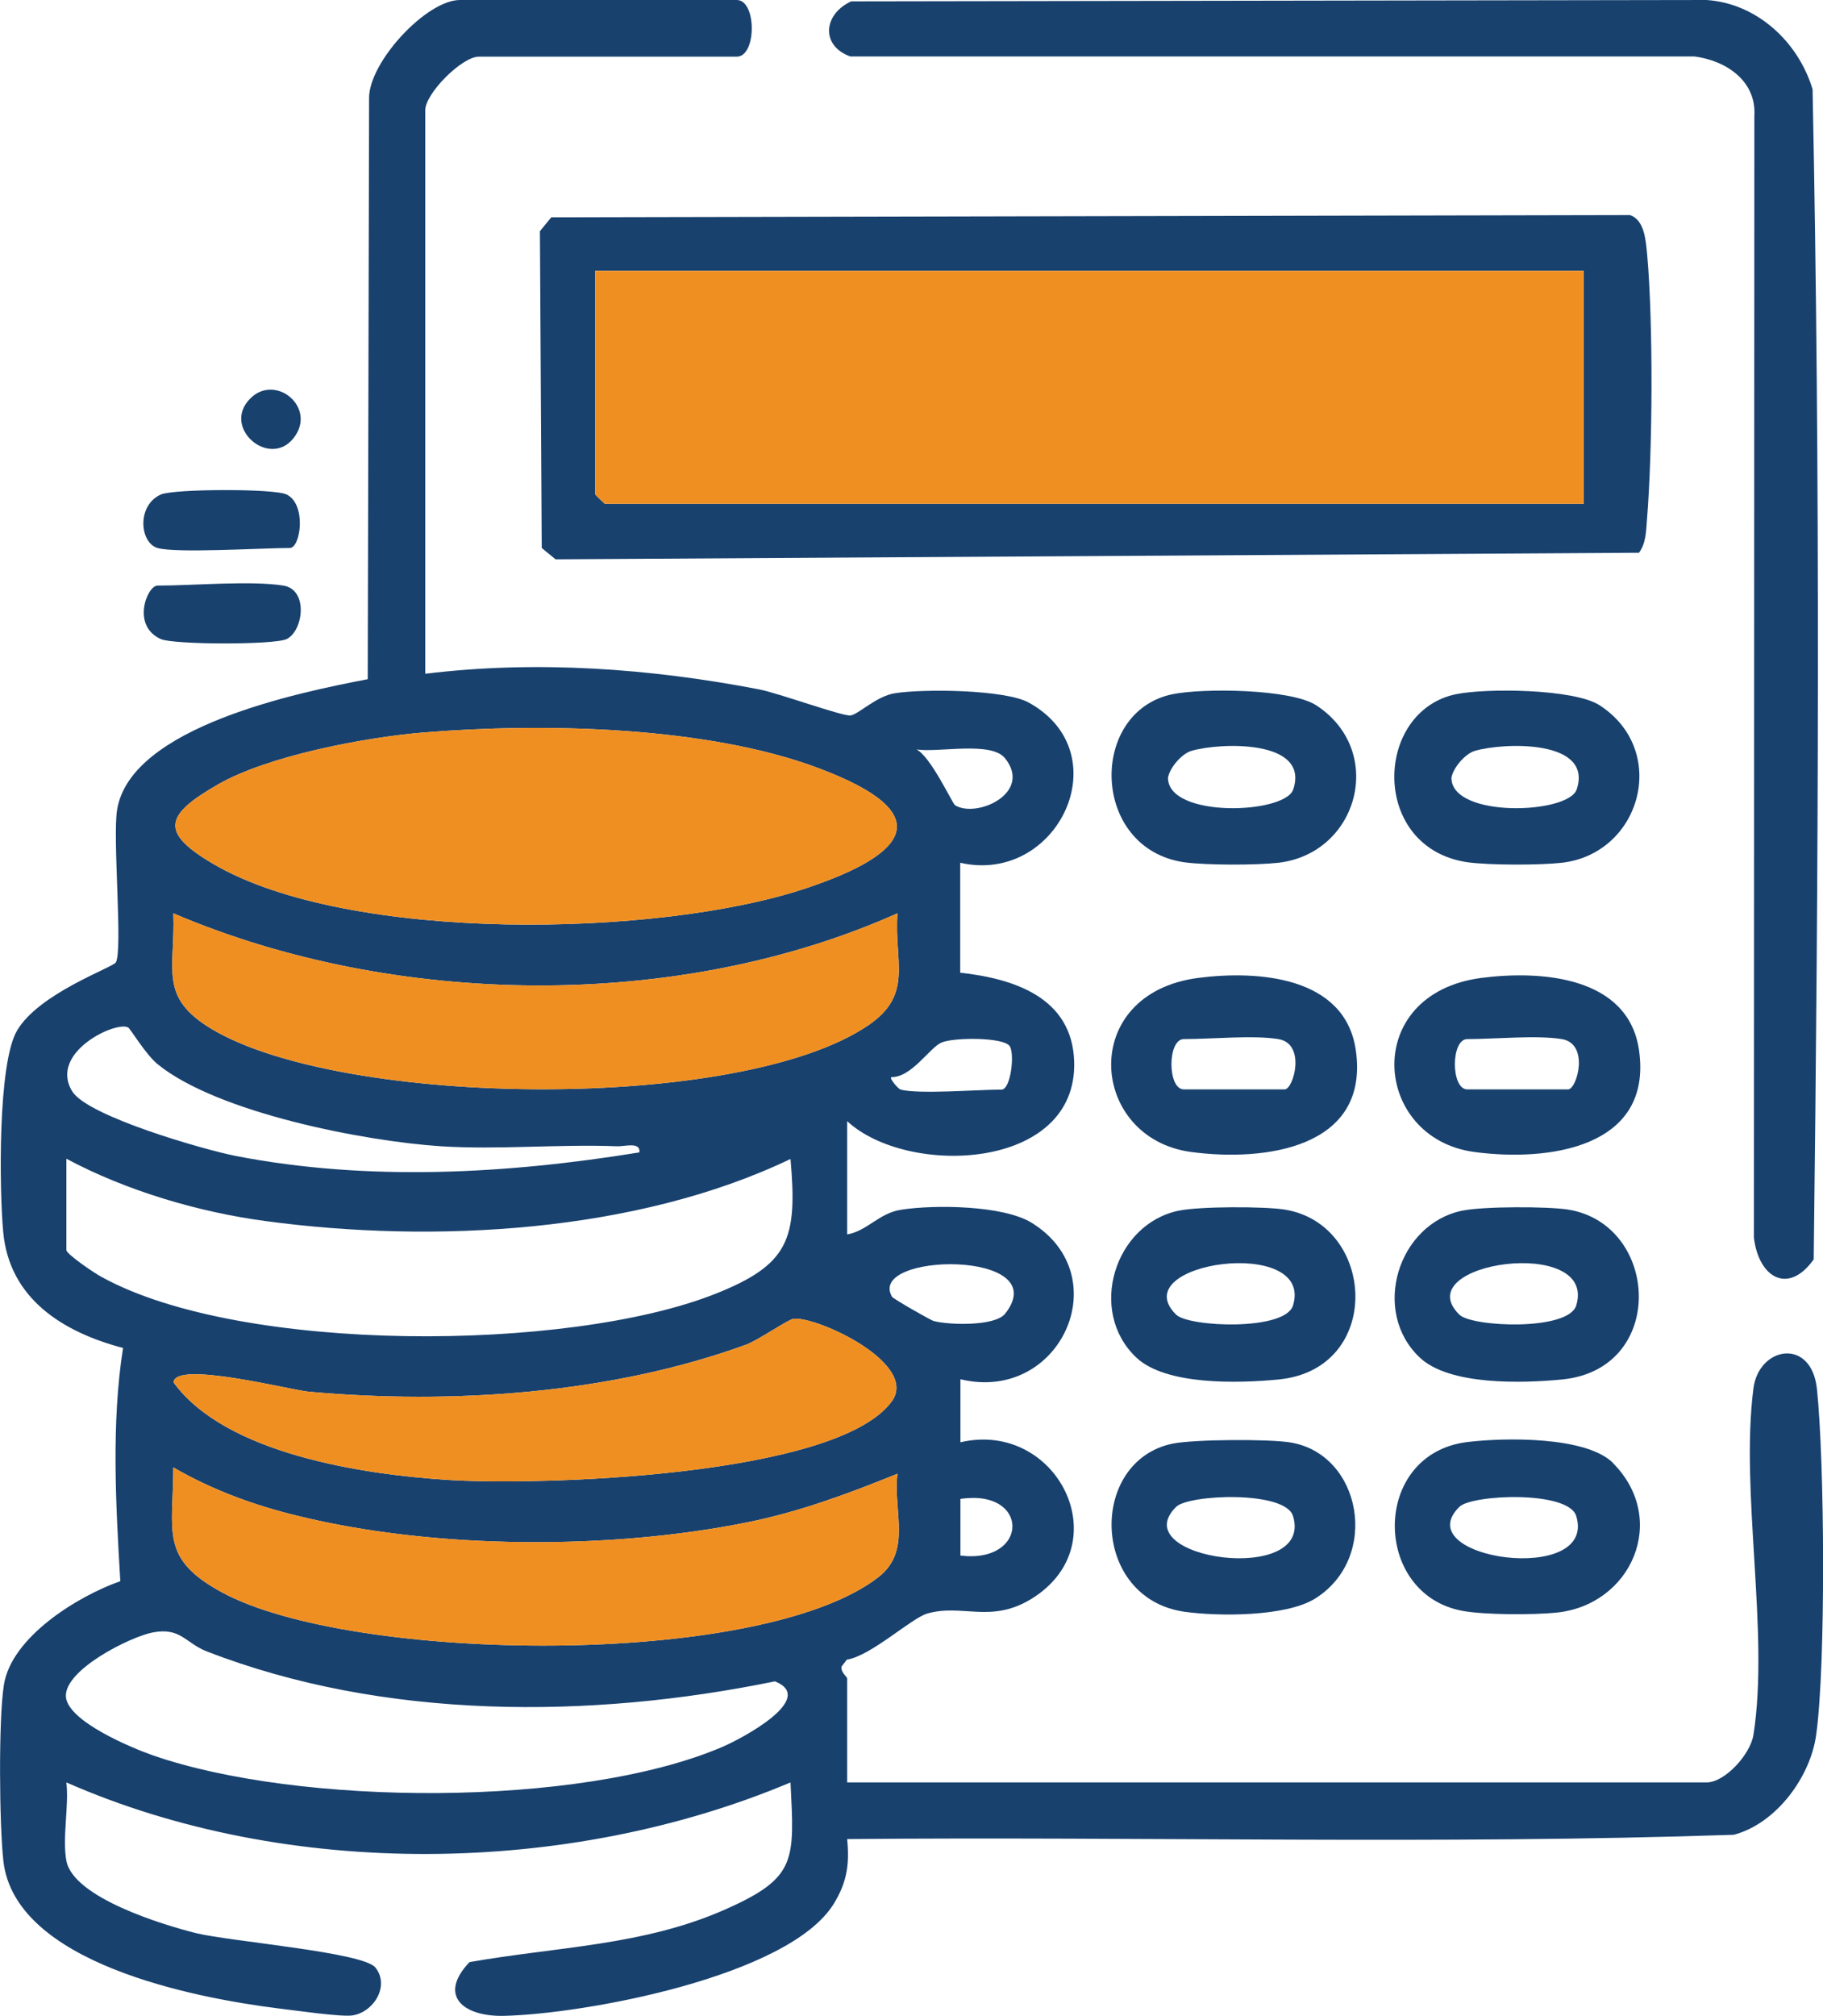
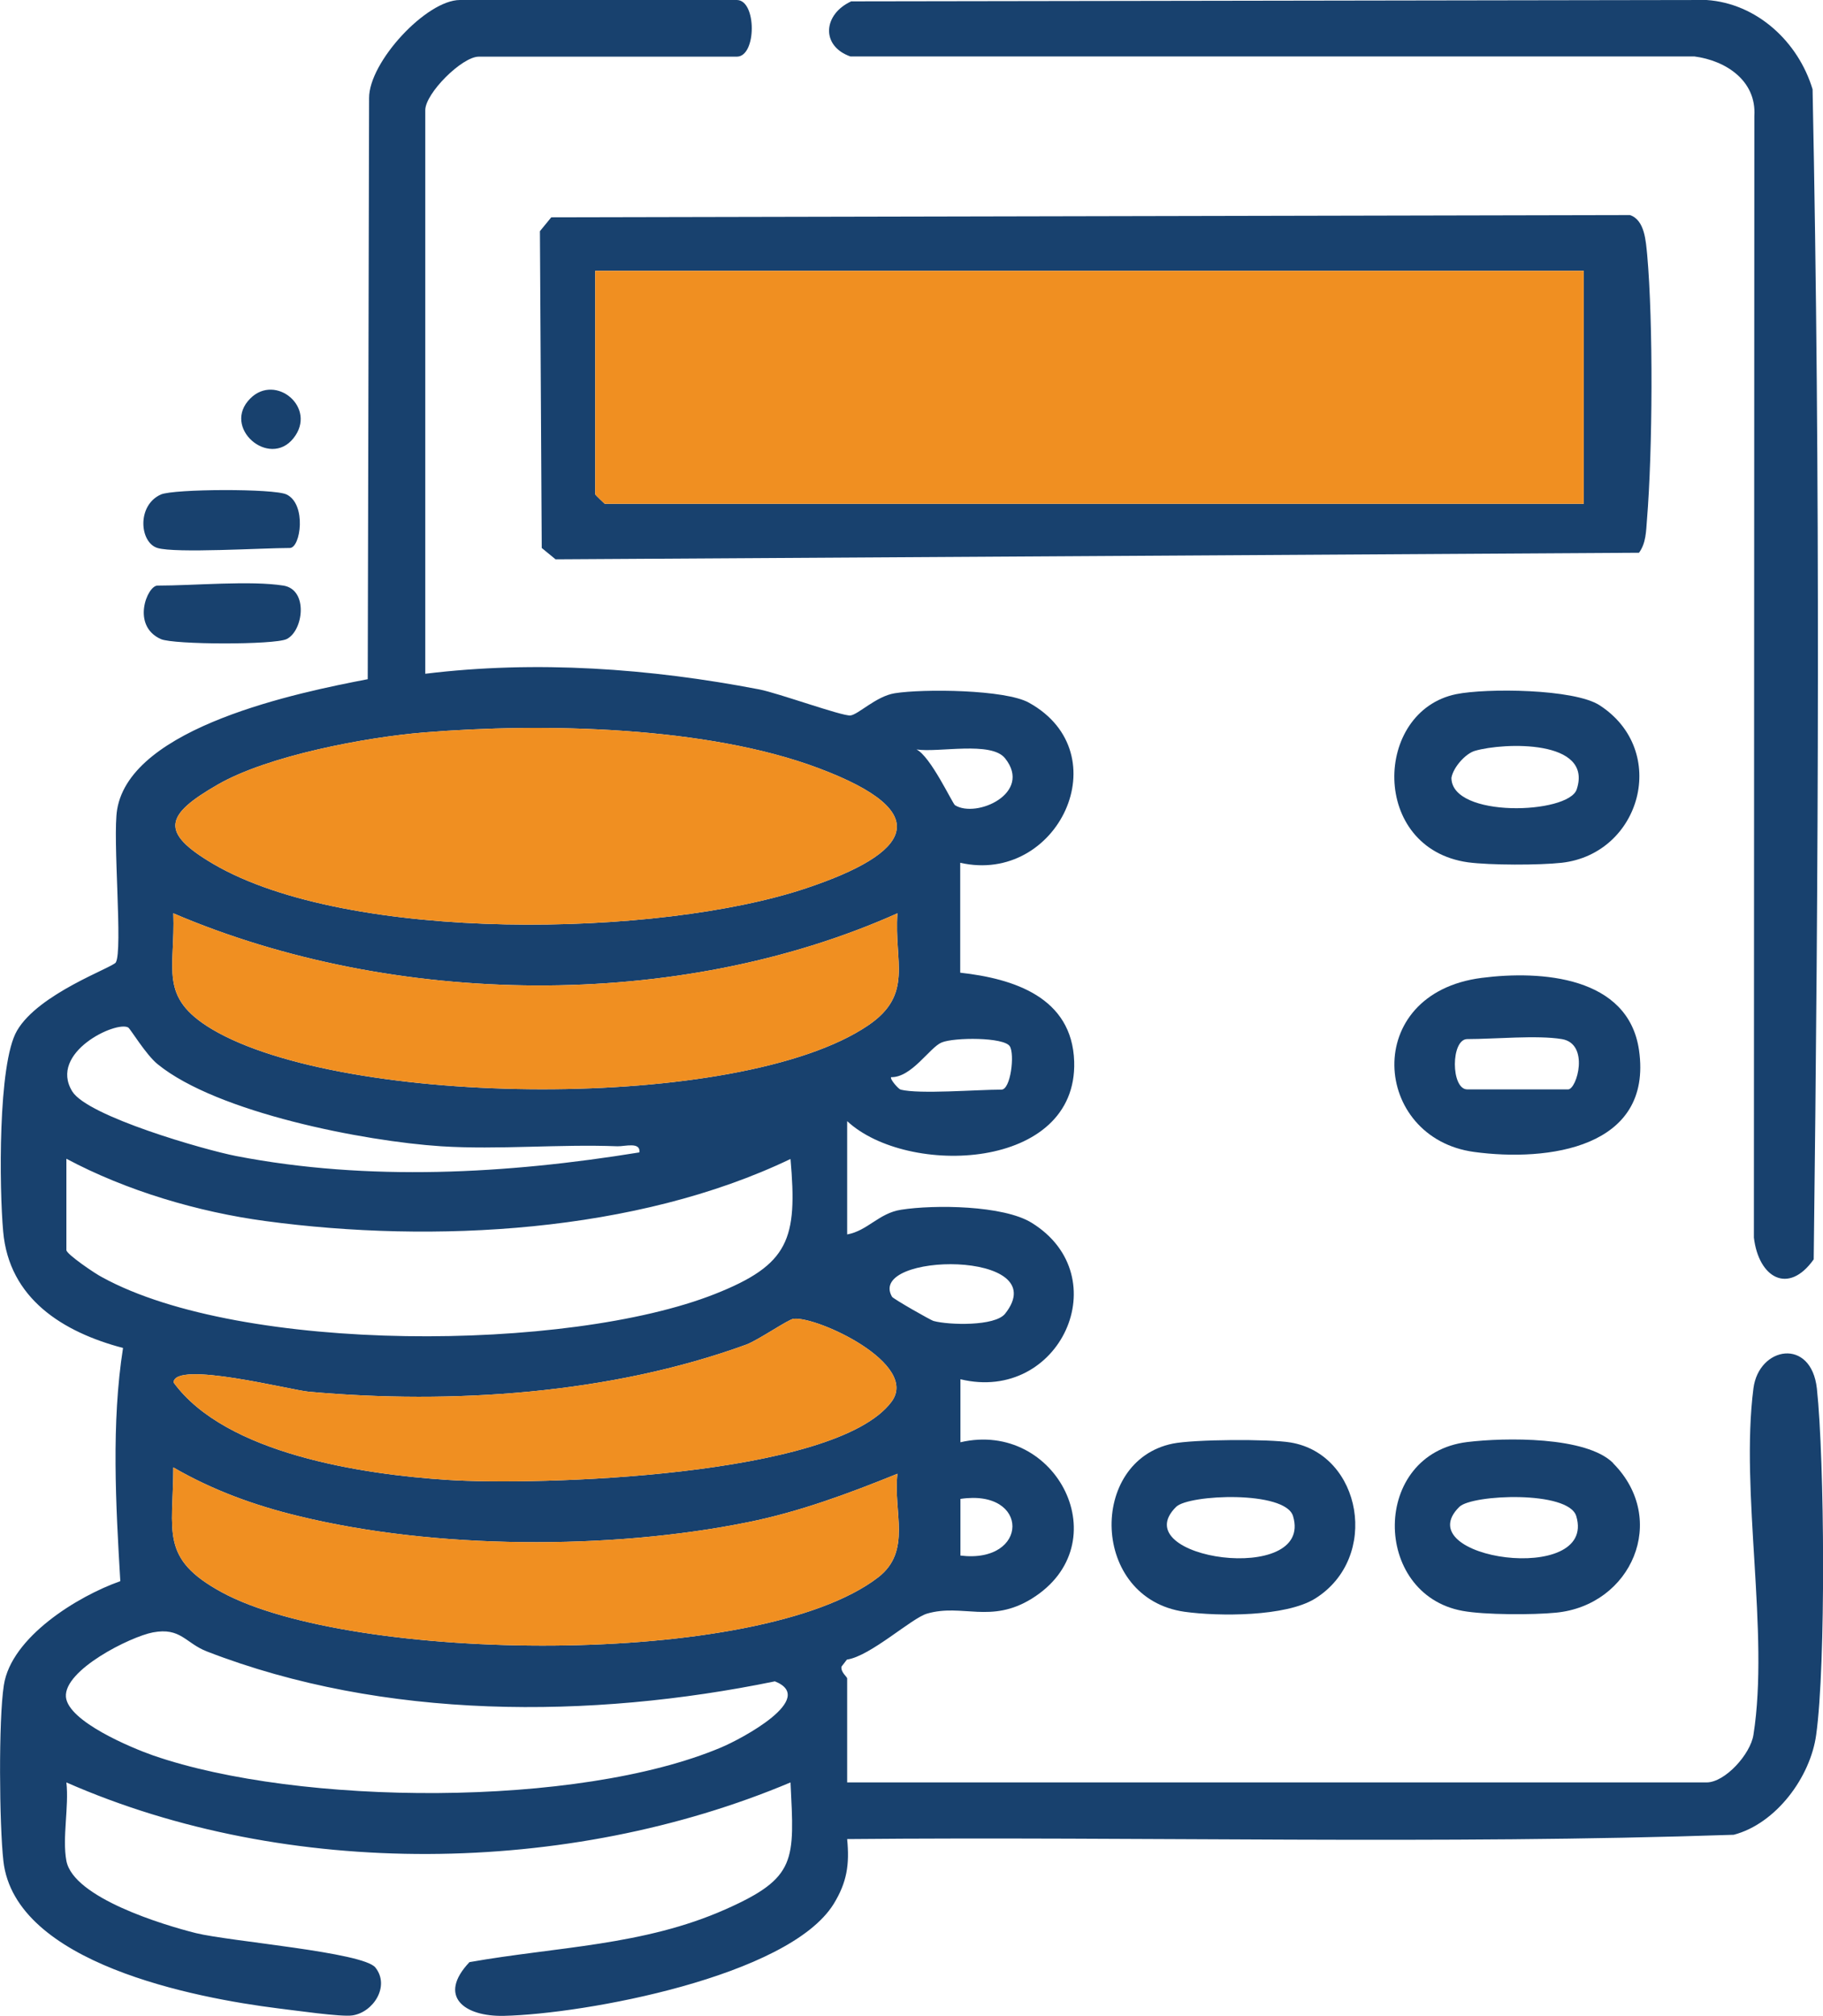
<svg xmlns="http://www.w3.org/2000/svg" id="Layer_2" data-name="Layer 2" viewBox="0 0 80.46 88.95">
  <defs>
    <style>
      .cls-1 {
        fill: #18416e;
      }

      .cls-2 {
        fill: #f08f21;
      }
    </style>
  </defs>
  <g id="Dimensions">
    <g>
      <path class="cls-1" d="M80.19,61.27c-.25-2.26-2.56-1.86-2.8-.01-.59,4.58.71,10.79,0,15.29-.13.85-1.25,2.1-2.07,2.1h-37.93v-4.59c0-.07-.29-.27-.25-.52l.24-.31c1.04-.15,2.85-1.83,3.54-2.03,1.55-.45,2.81.46,4.62-.66,3.88-2.41,1.11-7.89-3.15-6.9v-2.78c4.39,1.06,6.96-4.54,3.15-6.9-1.25-.78-4.31-.81-5.77-.58-.98.15-1.48.93-2.38,1.09v-5c2.66,2.47,10.17,2.19,10.02-2.63-.09-2.84-2.68-3.66-5.03-3.92v-4.85c4.3.98,7.07-4.82,3.04-7.06-1.04-.59-4.69-.62-5.93-.42-.82.13-1.62.95-1.96.98-.38.03-3.19-.99-4.02-1.15-4.83-.93-9.85-1.29-14.74-.69V4.86c0-.74,1.62-2.36,2.36-2.36h11.39c.88,0,.88-2.5,0-2.5h-12.22c-1.48,0-4.02,2.74-4.01,4.33l-.06,25.64c-3.02.58-10.45,2.09-11.06,5.75-.21,1.25.26,6.23-.06,6.75-.15.23-3.41,1.37-4.36,3.01-.85,1.45-.78,6.99-.61,8.86.26,2.97,2.64,4.44,5.29,5.14-.52,3.31-.32,6.92-.12,10.29-1.88.66-4.82,2.47-5.14,4.59-.24,1.52-.2,6.17-.02,7.76.51,4.52,8.46,6.04,12.12,6.5.69.08,2.8.39,3.29.31.92-.14,1.66-1.29,1.01-2.11-.53-.68-6.41-1.15-7.92-1.52-1.44-.36-5.41-1.56-5.72-3.19-.19-1.01.12-2.4,0-3.46,9.76,4.29,22.16,4.13,31.96,0,.17,3.45.29,4.2-2.87,5.6-3.62,1.61-7.47,1.65-11.3,2.33-1.42,1.5-.24,2.41,1.52,2.37,3.56-.08,12.55-1.73,14.55-4.93.59-.96.71-1.74.6-2.87,13.03-.12,26.13.25,39.13-.19,1.87-.49,3.39-2.55,3.64-4.42.43-3.11.37-12.07.03-15.27ZM42.39,68.64v-2.5c3.08-.46,3.04,2.87,0,2.5ZM44.36,57.97c-.45.56-2.48.5-3.15.32-.11-.02-1.79-.98-1.84-1.07-1.14-1.97,7.24-2.09,4.99.75ZM39.35,61.85c-2.47,3.33-15.68,3.71-19.61,3.45-3.72-.24-9.78-1.14-12.08-4.3.05-.98,5.17.34,5.97.41,6.3.57,13.33.1,19.31-2.08.55-.21,1.86-1.12,2.09-1.14,1.06-.1,5.56,1.99,4.32,3.66ZM44.57,46.17c.22.35.04,1.91-.37,1.91-1.08,0-3.62.21-4.45,0-.1-.03-.48-.46-.42-.55.91.02,1.7-1.31,2.23-1.53.55-.23,2.76-.24,3.01.17ZM44.36,33.46c1.23,1.54-1.27,2.66-2.21,2.07-.12-.09-1.08-2.16-1.7-2.46.97.15,3.3-.38,3.91.39ZM9.61,34.62c2.22-1.28,6.53-2.09,9.1-2.3,5.25-.43,12.5-.28,17.43,1.58,5.24,1.97,4.05,3.75-.55,5.29-6.48,2.18-20.2,2.44-26.18-1.07-2.38-1.4-2.13-2.16.2-3.5ZM7.65,40.3c9.73,4.16,22.28,4.33,31.96,0-.16,2.14.73,3.58-1.3,4.95-5.65,3.83-23.15,3.62-28.96.16-2.37-1.42-1.61-2.62-1.7-5.11ZM5.66,45.34c.09.05.78,1.2,1.3,1.62,2.63,2.14,9.12,3.4,12.51,3.62,2.53.16,5.22-.1,7.78,0,.33.01,1.03-.21.97.27-5.84.95-11.96,1.29-17.8.16-1.39-.27-6.55-1.75-7.23-2.85-1.06-1.72,1.95-3.13,2.47-2.82ZM4.51,56.36c-.3-.15-1.58-1.02-1.58-1.2v-4.03c2.64,1.41,5.81,2.35,8.79,2.75,7.41,1,16.37.52,23.17-2.74.31,3.53-.05,4.66-3.34,5.96-6.48,2.56-20.88,2.64-27.04-.74ZM31.82,77.11c-6.31,2.66-18.62,2.58-25.06.35-.97-.34-3.75-1.5-3.85-2.58-.1-1.19,2.84-2.66,3.84-2.85,1.23-.23,1.43.47,2.38.84,7.81,3.03,16.94,2.99,25.07,1.32,1.89.75-1.47,2.54-2.38,2.92ZM9.79,70.26c-2.74-1.49-2.15-2.65-2.14-5.51,1.73,1,3.56,1.67,5.5,2.14,6.03,1.48,13.77,1.51,19.85.28,2.29-.46,4.46-1.27,6.61-2.14-.2,1.67.65,3.41-.85,4.57-5.24,4.04-23.25,3.77-28.97.66Z" />
      <path class="cls-2" d="M35.59,39.19c-6.48,2.18-20.2,2.44-26.18-1.07-2.38-1.4-2.13-2.16.2-3.5,2.22-1.28,6.53-2.09,9.1-2.3,5.25-.43,12.5-.28,17.43,1.58,5.24,1.97,4.05,3.75-.55,5.29Z" />
      <path class="cls-2" d="M38.31,45.25c-5.65,3.83-23.15,3.62-28.96.16-2.37-1.42-1.61-2.62-1.7-5.11,9.73,4.16,22.28,4.33,31.96,0-.16,2.14.73,3.58-1.3,4.95Z" />
      <path class="cls-2" d="M39.35,61.85c-2.47,3.33-15.68,3.71-19.61,3.45-3.72-.24-9.78-1.14-12.08-4.3.05-.98,5.17.34,5.97.41,6.3.57,13.33.1,19.31-2.08.55-.21,1.86-1.12,2.09-1.14,1.06-.1,5.56,1.99,4.32,3.66Z" />
      <path class="cls-2" d="M38.76,69.6c-5.24,4.04-23.25,3.77-28.97.66-2.74-1.49-2.15-2.65-2.14-5.51,1.73,1,3.56,1.67,5.5,2.14,6.03,1.48,13.77,1.51,19.85.28,2.29-.46,4.46-1.27,6.61-2.14-.2,1.67.65,3.41-.85,4.57Z" />
      <path class="cls-1" d="M72.7,11.24c-.06-.58-.1-1.53-.76-1.75l-47.61.1-.5.61.08,13.98.61.5,47.82-.29c.31-.43.31-.94.35-1.45.25-3.04.28-8.68.01-11.7ZM69.9,22.23H26.69s-.42-.39-.42-.42v-9.86h43.63v10.28Z" />
      <path class="cls-2" d="M69.9,11.95v10.28H26.69s-.42-.39-.42-.42v-9.86h43.63Z" />
      <path class="cls-1" d="M37.58.06L75.32,0c2.23.15,4.05,1.85,4.68,3.94.35,17.16.26,34.47.05,51.63-1.12,1.58-2.43.81-2.64-.96l.02-49.49c.1-1.56-1.26-2.45-2.65-2.63h-37.25c-1.31-.46-1.21-1.87.06-2.44Z" />
-       <path class="cls-1" d="M52.89,43.15c2.63-.34,6.48-.07,6.95,3.19.62,4.33-4.03,4.93-7.28,4.49-4.49-.61-5-6.99.33-7.68ZM56.42,45.85c-1.09-.18-2.96,0-4.17,0-.73,0-.73,2.22,0,2.22h4.45c.39,0,.96-2.02-.28-2.22Z" />
      <path class="cls-1" d="M65.39,43.15c2.63-.34,6.48-.07,6.95,3.19.62,4.33-4.03,4.93-7.28,4.49-4.49-.61-5-6.99.33-7.68ZM68.93,45.85c-1.09-.18-2.96,0-4.17,0-.73,0-.73,2.22,0,2.22h4.45c.39,0,.96-2.02-.28-2.22Z" />
      <path class="cls-1" d="M64.27,30.63c1.33-.27,5.2-.24,6.33.49,3.09,2,1.83,6.55-1.67,6.95-.99.11-3.16.11-4.14-.02-4.32-.61-4.17-6.67-.52-7.42ZM65.1,33.13c-.42.12-.96.73-1.04,1.19,0,1.79,5.17,1.61,5.53.51.73-2.21-3.22-2.07-4.49-1.7Z" />
      <path class="cls-1" d="M51.76,63.7c.93-.19,4.26-.21,5.2-.05,3.14.52,3.97,5.09,1.08,6.89-1.29.8-4.25.79-5.76.58-4.15-.59-4.25-6.66-.52-7.42ZM51.91,66.49c-2.33,2.3,6.09,3.5,5.16.41-.34-1.14-4.6-.96-5.16-.41Z" />
-       <path class="cls-1" d="M51.76,30.63c1.33-.27,5.2-.24,6.33.49,3.09,2.01,1.87,6.54-1.67,6.95-.99.11-3.16.11-4.14-.02-4.15-.59-4.25-6.66-.52-7.42ZM52.59,33.13c-.42.12-.96.73-1.04,1.19,0,1.79,5.17,1.61,5.53.51.73-2.21-3.22-2.07-4.49-1.7Z" />
      <path class="cls-1" d="M71.2,64.57c2.46,2.48.81,6.27-2.53,6.59-1,.1-3.15.1-4.12-.08-4-.73-4.04-6.93.21-7.45,1.65-.2,5.25-.26,6.44.93ZM64.41,66.49c-2.33,2.3,6.09,3.5,5.16.41-.34-1.14-4.6-.96-5.16-.41Z" />
-       <path class="cls-1" d="M64.55,53.42c.91-.19,3.71-.19,4.64-.05,4.06.63,4.4,7.05-.25,7.5-1.75.17-4.97.27-6.28-.97-2.16-2.04-.96-5.9,1.88-6.48ZM64.41,58.01c.56.55,4.82.73,5.16-.41.93-3.09-7.5-1.9-5.16.41Z" />
-       <path class="cls-1" d="M52.04,53.42c.91-.19,3.71-.19,4.64-.05,4.06.63,4.4,7.05-.25,7.5-1.75.17-4.97.27-6.28-.97-2.16-2.04-.96-5.9,1.88-6.48ZM51.91,58.01c.56.55,4.82.73,5.16-.41.93-3.09-7.5-1.9-5.16.41Z" />
      <path class="cls-1" d="M6.95,24.18c-.79-.24-.92-1.88.15-2.36.57-.25,5.01-.27,5.55,0,.89.43.62,2.36.14,2.36-1.2,0-5.04.24-5.84,0Z" />
      <path class="cls-1" d="M12.51,25.84c1.11.18.88,2,.14,2.36-.54.26-4.99.25-5.55,0-1.32-.59-.6-2.36-.15-2.36,1.6,0,4.11-.23,5.56,0Z" />
      <path class="cls-1" d="M11.05,17.58c1.12-1.12,2.97.42,1.9,1.76s-3.19-.48-1.9-1.76Z" />
    </g>
  </g>
</svg>